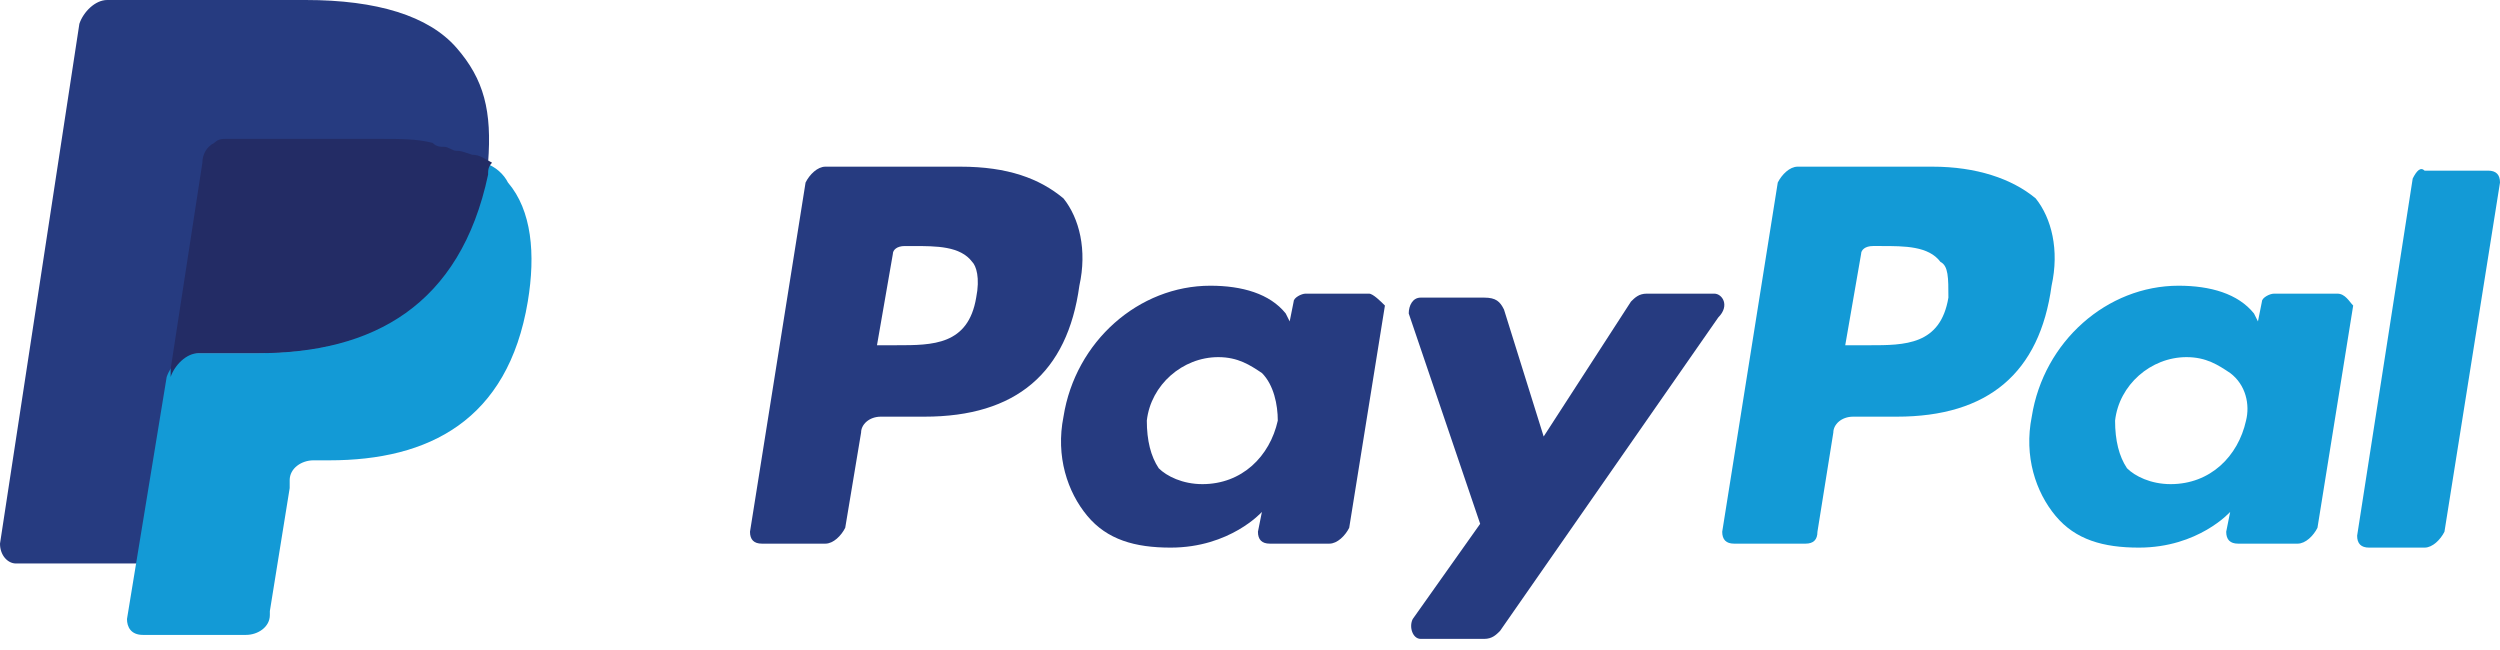
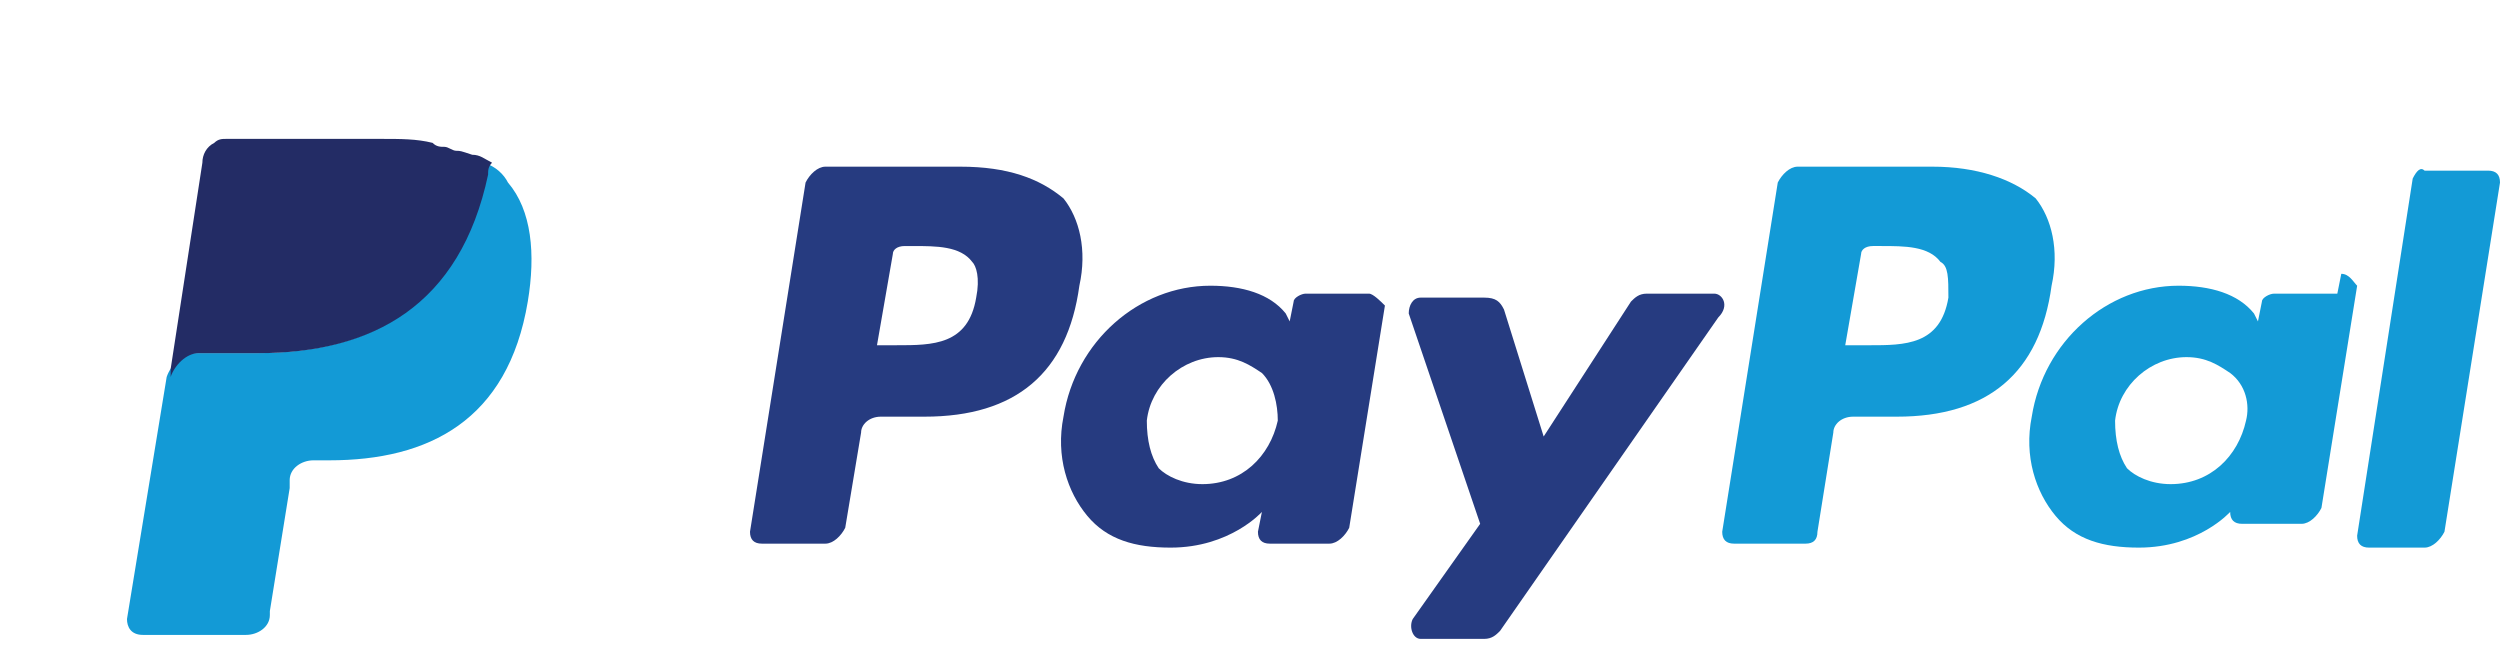
<svg xmlns="http://www.w3.org/2000/svg" width="150" height="39" fill="none">
  <path d="M115.952 10h-8.095c-.476 0-.953.476-1.191.953l-3.333 20.952c0 .476.238.714.714.714h4.286c.476 0 .714-.238.714-.714l.953-5.952c0-.476.476-.953 1.19-.953h2.619c5.476 0 8.572-2.619 9.286-7.857.476-2.143 0-4.048-.952-5.238-1.429-1.19-3.572-1.905-6.191-1.905Zm.952 7.857c-.476 2.858-2.619 2.858-4.761 2.858h-1.429l.952-5.477c0-.238.238-.476.715-.476h.476c1.428 0 2.857 0 3.571.952.476.239.476.953.476 2.143Z" fill="#139AD6" />
  <path d="M57.619 10h-8.095c-.477 0-.953.476-1.19.952L45 31.905c0 .476.238.714.714.714h3.81c.476 0 .952-.476 1.19-.952l.952-5.715c0-.476.477-.952 1.19-.952h2.62c5.476 0 8.571-2.62 9.286-7.857.476-2.143 0-4.048-.953-5.238C62.381 10.715 60.476 10 57.62 10Zm.952 7.857c-.476 2.857-2.619 2.857-4.762 2.857h-1.19l.952-5.476c0-.238.238-.476.715-.476h.476c1.428 0 2.857 0 3.571.952.238.238.476.953.238 2.143ZM82.143 17.619h-3.81c-.238 0-.714.238-.714.476l-.238 1.19-.238-.476c-.953-1.19-2.62-1.666-4.524-1.666-4.286 0-8.095 3.333-8.81 7.857-.476 2.38.239 4.524 1.429 5.952 1.19 1.429 2.857 1.905 5 1.905 3.572 0 5.476-2.143 5.476-2.143l-.238 1.19c0 .477.238.715.714.715h3.572c.476 0 .952-.476 1.19-.952l2.143-13.334c-.238-.238-.714-.714-.952-.714Zm-5.476 7.619c-.477 2.143-2.143 3.81-4.524 3.81-1.19 0-2.143-.477-2.62-.953-.475-.714-.714-1.666-.714-2.857.239-2.143 2.143-3.81 4.286-3.81 1.19 0 1.905.477 2.62.953.713.714.952 1.905.952 2.857Z" fill="#263B80" />
-   <path d="M140.239 17.62h-3.81c-.238 0-.714.237-.714.475l-.238 1.19-.238-.475c-.953-1.19-2.619-1.667-4.524-1.667-4.286 0-8.095 3.333-8.81 7.857-.476 2.381.238 4.524 1.429 5.953 1.19 1.428 2.857 1.904 5 1.904 3.571 0 5.476-2.143 5.476-2.143l-.238 1.19c0 .477.238.715.714.715h3.572c.476 0 .952-.476 1.19-.952l2.143-13.334c-.238-.238-.476-.714-.952-.714Zm-5.477 7.618c-.476 2.143-2.142 3.81-4.523 3.81-1.191 0-2.143-.476-2.619-.953-.477-.714-.715-1.666-.715-2.857.238-2.143 2.143-3.81 4.286-3.81 1.19 0 1.905.477 2.619.953.952.714 1.191 1.905.952 2.857Z" fill="#139AD6" />
+   <path d="M140.239 17.62h-3.81c-.238 0-.714.237-.714.475l-.238 1.19-.238-.475c-.953-1.19-2.619-1.667-4.524-1.667-4.286 0-8.095 3.333-8.81 7.857-.476 2.381.238 4.524 1.429 5.953 1.19 1.428 2.857 1.904 5 1.904 3.571 0 5.476-2.143 5.476-2.143c0 .477.238.715.714.715h3.572c.476 0 .952-.476 1.19-.952l2.143-13.334c-.238-.238-.476-.714-.952-.714Zm-5.477 7.618c-.476 2.143-2.142 3.81-4.523 3.81-1.191 0-2.143-.476-2.619-.953-.477-.714-.715-1.666-.715-2.857.238-2.143 2.143-3.81 4.286-3.81 1.19 0 1.905.477 2.619.953.952.714 1.191 1.905.952 2.857Z" fill="#139AD6" />
  <path d="M102.858 17.619H98.81c-.476 0-.714.238-.952.476L92.62 26.19l-2.381-7.619c-.238-.476-.477-.714-1.19-.714h-3.81c-.477 0-.715.476-.715.952l4.286 12.62-4.047 5.714c-.239.476 0 1.19.476 1.19h3.81c.475 0 .713-.238.952-.476l13.095-18.81c.714-.714.238-1.428-.238-1.428Z" fill="#263B80" />
  <path d="m144.762 10.714-3.334 21.429c0 .476.239.714.715.714h3.333c.476 0 .952-.476 1.191-.952L150 10.952c0-.476-.238-.714-.714-.714h-3.81c-.238-.238-.476 0-.714.476Z" fill="#139AD6" />
-   <path d="M27.381 2.857C25.714.952 22.619 0 18.333 0H6.43C5.714 0 5 .714 4.762 1.429L0 32.619c0 .714.476 1.19.952 1.19h7.381l1.905-11.666v.476c.238-.714.953-1.428 1.667-1.428h3.571c6.905 0 12.143-2.858 13.81-10.715v-.714c-.238 0-.238 0 0 0 .238-3.095-.238-5-1.905-6.905Z" fill="#263B80" />
  <path d="M29.047 9.762v.714c-1.666 8.095-6.904 10.714-13.809 10.714h-3.572c-.714 0-1.428.715-1.666 1.43L7.619 37.142c0 .476.238.952.952.952h6.19c.715 0 1.43-.476 1.43-1.19v-.238l1.19-7.381v-.476c0-.715.714-1.19 1.428-1.19h.953c5.952 0 10.714-2.382 11.905-9.525.476-2.857.238-5.476-1.19-7.143-.239-.476-.715-.952-1.43-1.19Z" fill="#139AD6" />
  <path d="M27.381 9.048c-.238 0-.476-.238-.714-.238s-.476 0-.714-.239c-.953-.238-1.905-.238-3.096-.238h-9.285c-.238 0-.477 0-.715.238-.476.239-.714.715-.714 1.19l-1.905 12.382v.476c.238-.714.953-1.428 1.667-1.428h3.571c6.905 0 12.143-2.858 13.81-10.715 0-.238 0-.476.238-.714-.476-.238-.714-.476-1.19-.476-.715-.238-.715-.238-.953-.238Z" fill="#232C65" />
</svg>